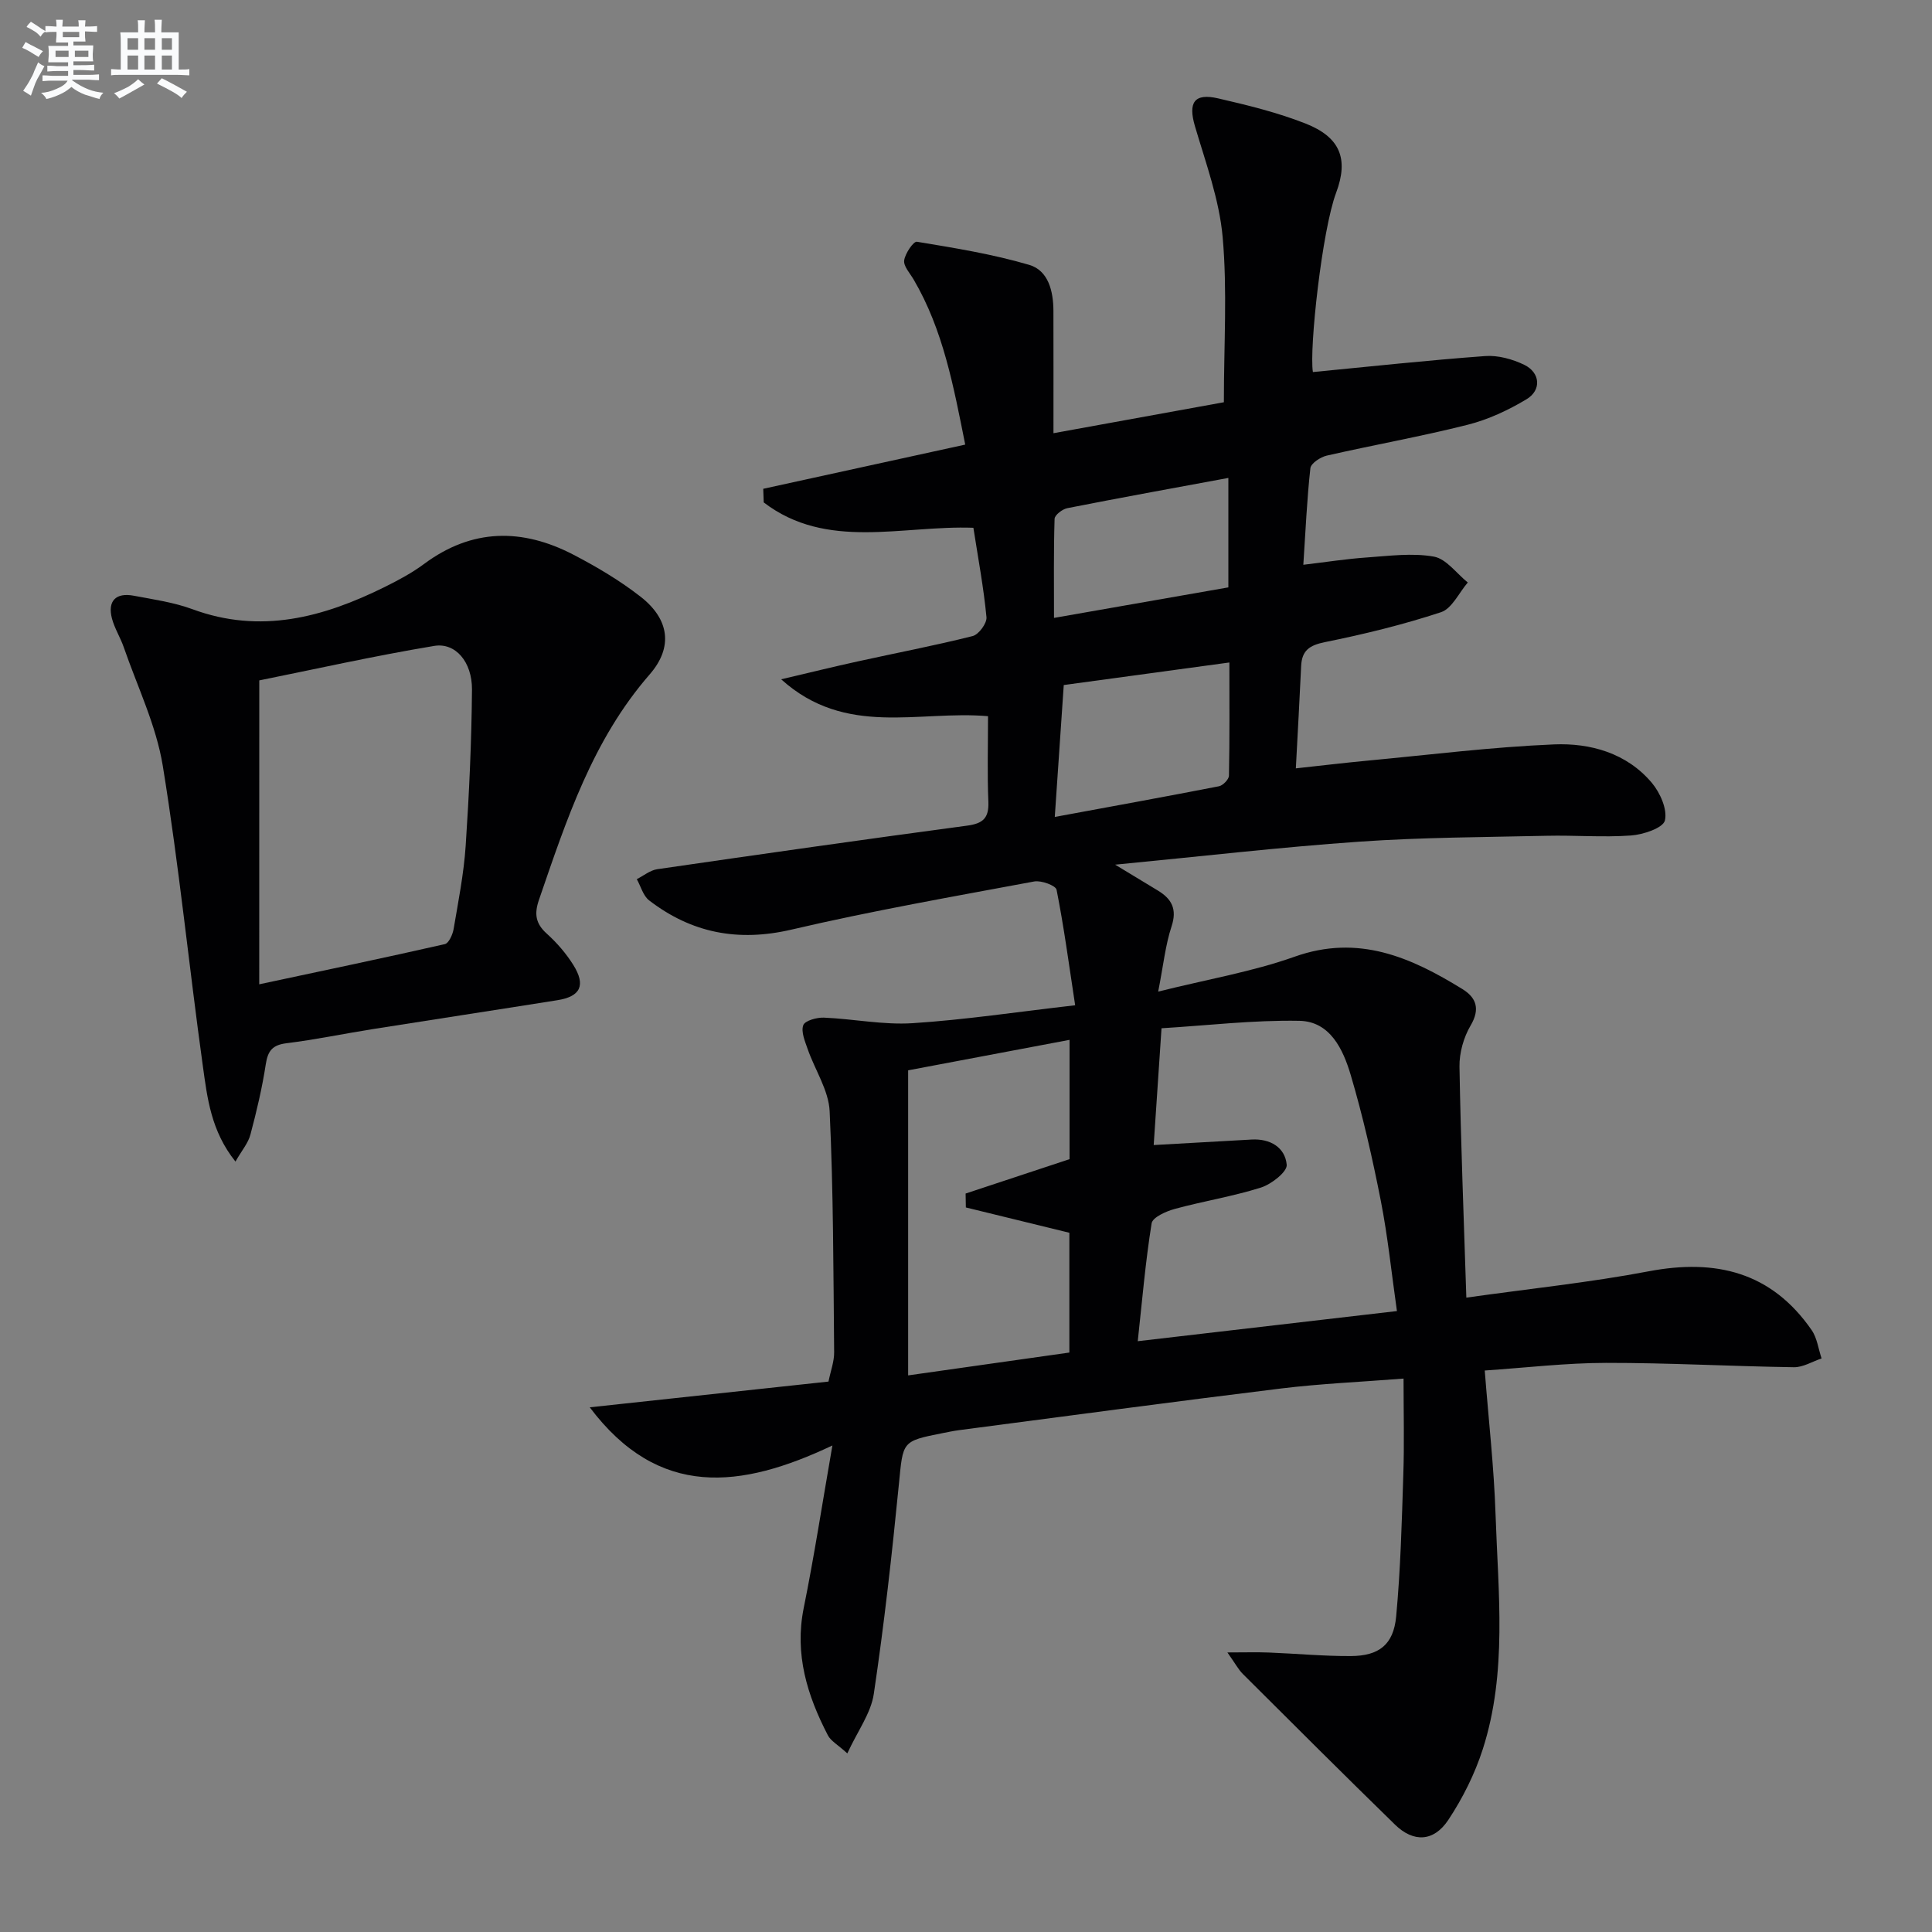
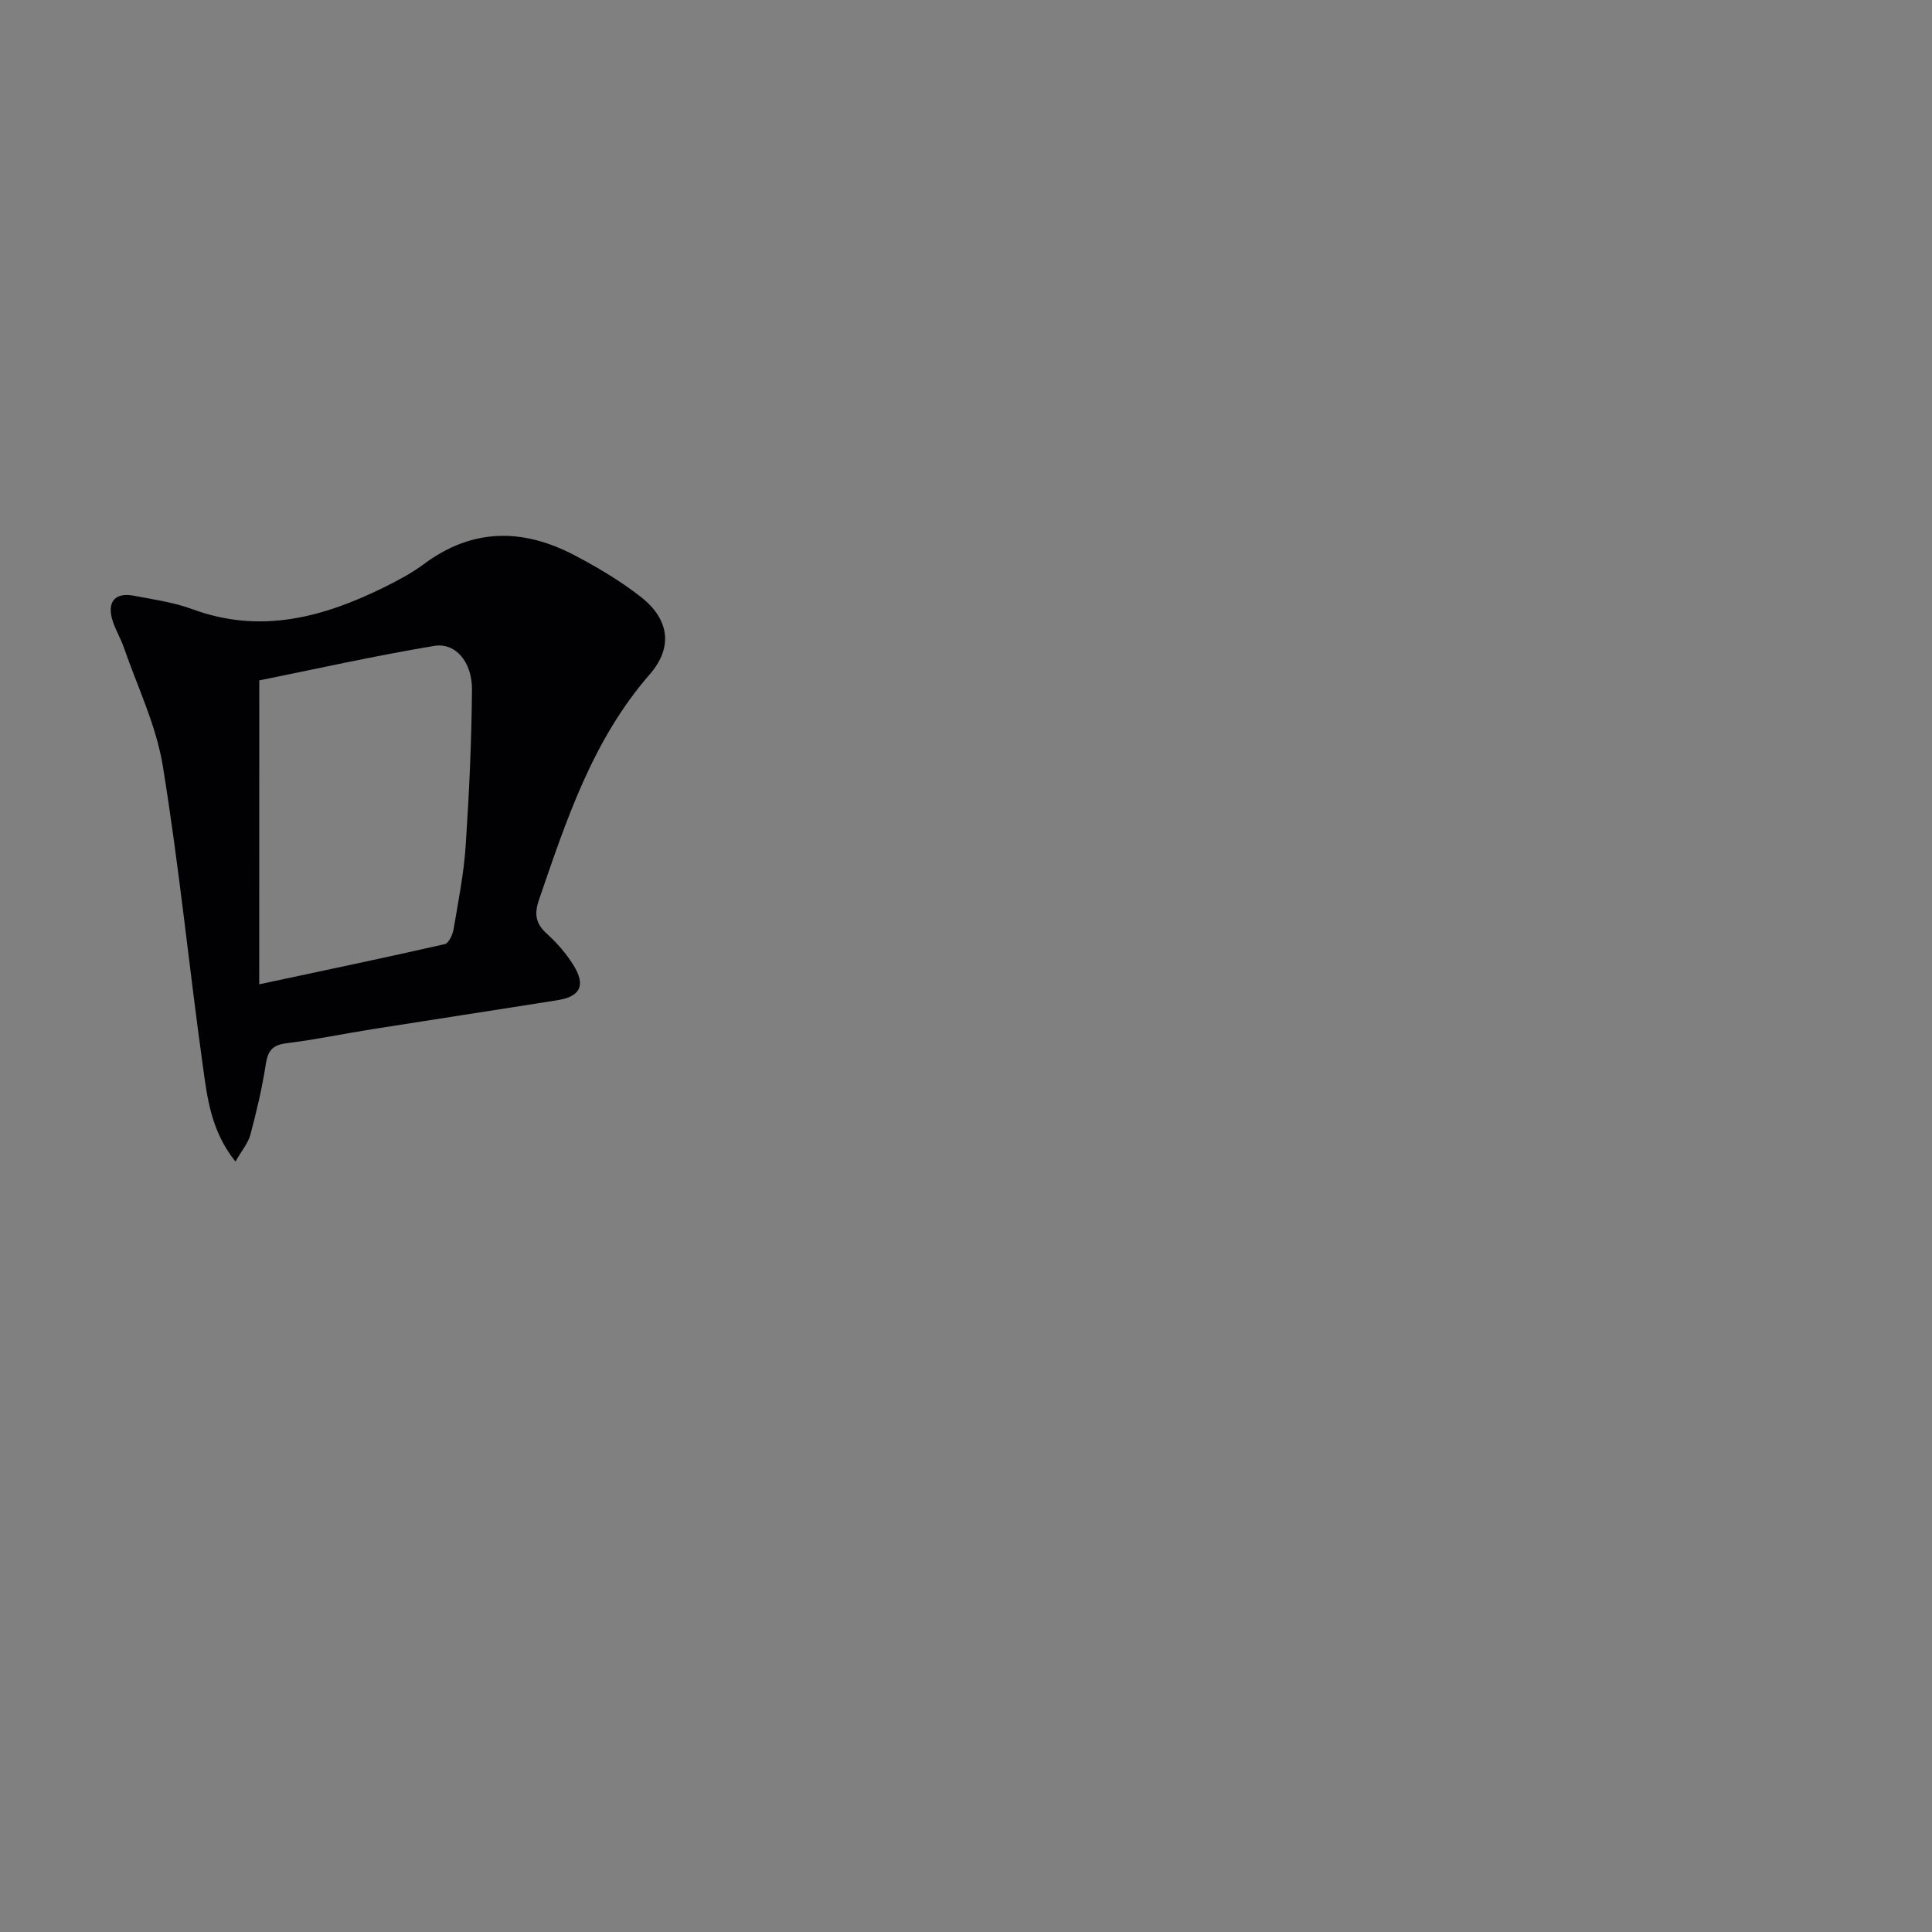
<svg xmlns="http://www.w3.org/2000/svg" enable-background="new 0 0 400 400" viewBox="0 0 400 400">
  <rect x="0" y="0" width="400" height="400" fill="#808080" stroke="none" />
-   <path d="m290.59 285.42c-8.9.7-17.16 1.05-25.35 2.05-22.25 2.73-44.46 5.72-66.69 8.63-1.15.15-2.29.4-3.43.62-8.46 1.67-8.14 1.7-9.01 10.52-1.43 14.52-3.05 29.04-5.2 43.47-.59 3.99-3.34 7.66-5.48 12.31-2.02-1.83-3.43-2.58-4.03-3.75-4.28-8.26-6.93-16.78-5-26.35 2.17-10.7 3.82-21.51 5.94-33.65-18.97 8.98-35.96 11.06-50.24-7.9 17.02-1.83 33.08-3.57 49.43-5.33.45-2.23 1.19-4.15 1.17-6.06-.16-16.64-.15-33.29-.93-49.9-.2-4.35-3.05-8.56-4.55-12.88-.56-1.61-1.41-3.59-.91-4.95.35-.94 2.8-1.62 4.27-1.56 6.13.26 12.29 1.54 18.36 1.15 10.87-.7 21.68-2.34 33.66-3.71-1.32-8.66-2.34-16.34-3.85-23.92-.18-.88-3.18-1.98-4.63-1.71-16.78 3.13-33.62 6.08-50.23 9.96-11.07 2.59-20.69.72-29.49-6.04-1.25-.96-1.72-2.91-2.56-4.4 1.41-.71 2.75-1.84 4.23-2.06 21.35-3.1 42.72-6.15 64.1-9.01 3.33-.44 4.6-1.54 4.46-4.96-.24-5.78-.07-11.59-.07-17.71-14.36-1.26-29.46 4.43-42.83-7.64 6.04-1.42 10.93-2.62 15.85-3.7 7.94-1.75 15.93-3.27 23.8-5.25 1.26-.32 2.97-2.65 2.86-3.9-.58-6.08-1.71-12.1-2.71-18.52-14.76-.54-30.34 4.74-43.41-5.25-.03-.94-.07-1.88-.1-2.82 13.8-3.02 27.59-6.04 41.82-9.15-2.42-12.06-4.55-23.74-10.7-34.21-.76-1.29-2.1-2.73-1.94-3.93.2-1.44 1.93-3.97 2.63-3.86 7.81 1.29 15.68 2.56 23.26 4.79 3.98 1.17 5 5.48 5.01 9.54.02 7.97.01 15.93.01 25.31 12.48-2.27 24.26-4.41 35.28-6.41 0-11.98.73-23.15-.25-34.17-.69-7.76-3.5-15.38-5.73-22.95-1.45-4.92-.2-6.94 4.8-5.79 6.11 1.41 12.28 2.92 18.1 5.21 7.09 2.8 8.98 7.23 6.32 14.33-2.91 7.74-5.59 32.29-4.81 37.12 11.91-1.15 23.76-2.44 35.65-3.31 2.67-.2 5.67.63 8.11 1.81 3.32 1.61 3.62 5.24.47 7.13-3.78 2.27-7.96 4.22-12.22 5.29-9.64 2.43-19.45 4.17-29.14 6.38-1.31.3-3.28 1.6-3.39 2.61-.71 6.41-.99 12.87-1.46 19.99 4.73-.56 8.9-1.22 13.11-1.51 4.64-.32 9.42-.98 13.91-.18 2.58.46 4.7 3.49 7.03 5.36-1.83 2.12-3.27 5.4-5.55 6.15-7.85 2.59-15.94 4.56-24.05 6.2-3.19.65-4.75 1.73-4.9 4.93-.31 6.79-.7 13.57-1.1 21.2 5.06-.55 9.91-1.13 14.77-1.59 12.89-1.21 25.76-2.83 38.68-3.37 7.54-.31 15.04 1.79 20.24 7.94 1.73 2.05 3.27 5.52 2.72 7.81-.38 1.56-4.49 2.93-7.03 3.11-5.79.42-11.64-.08-17.46.06-12.94.29-25.9.32-38.8 1.22-16.4 1.14-32.74 3.05-50.53 4.76 3.7 2.24 6.25 3.8 8.8 5.33 2.91 1.75 4.07 3.86 2.87 7.48-1.27 3.85-1.68 7.99-2.76 13.47 10.16-2.54 19.48-4.11 28.26-7.23 13.19-4.69 24.04.12 34.73 6.71 2.87 1.77 3.72 4.11 1.69 7.55-1.45 2.46-2.35 5.68-2.3 8.53.27 15.76.9 31.52 1.42 47.8 13.25-1.87 25.6-3.14 37.76-5.45 13.9-2.64 25.41.15 33.73 12.17 1.14 1.64 1.39 3.9 2.06 5.87-1.92.64-3.84 1.85-5.74 1.82-12.97-.19-25.94-.92-38.91-.9-8.26.01-16.52 1-25.09 1.58.81 10.39 1.92 20.1 2.24 29.83.54 16.24 2.46 32.66-2.64 48.55-1.65 5.14-4.16 10.16-7.14 14.66-3.02 4.56-7.23 4.7-11.04.98-10.58-10.32-21.04-20.76-31.51-31.2-.9-.9-1.52-2.09-3.19-4.45 3.64 0 6.13-.08 8.62.02 5.65.22 11.29.76 16.93.73 5.83-.03 8.84-2.35 9.39-8.19.91-9.75 1.17-19.57 1.48-29.36.22-6.45.05-12.91.05-19.9zm-51.73-48.35c7.09-.4 13.68-.76 20.27-1.14 3.87-.22 6.94 1.64 7.27 5.22.13 1.45-3.16 4.03-5.33 4.72-5.83 1.84-11.92 2.81-17.83 4.42-1.81.49-4.61 1.74-4.81 2.99-1.28 7.97-1.96 16.04-2.87 24.4 18.01-2.09 35.52-4.13 53.66-6.24-1.12-7.83-1.88-15.4-3.34-22.84-1.72-8.76-3.7-17.49-6.23-26.04-1.56-5.26-4.24-11.09-10.62-11.21-9.53-.18-19.08.97-28.55 1.54-.58 8.56-1.08 16-1.62 24.18zm-38.89 12.92c-.02-.96-.03-1.92-.05-2.88 7.13-2.36 14.25-4.72 21.52-7.12 0-8.05 0-16.25 0-24.7-11.12 2.1-21.82 4.12-33.42 6.31v63.16c11.16-1.58 22.39-3.17 33.38-4.73 0-9.26 0-17.49 0-24.8-7.53-1.84-14.48-3.54-21.43-5.24zm20.27-108.16c-.6 8.83-1.19 17.53-1.86 27.31 11.65-2.15 22.83-4.18 33.98-6.35.84-.16 2.07-1.43 2.08-2.2.16-7.73.09-15.46.09-23.43-11.89 1.62-23.01 3.13-34.29 4.67zm34.08-42.88c-11.62 2.15-22.5 4.12-33.34 6.26-1.03.2-2.61 1.42-2.64 2.21-.21 6.73-.12 13.47-.12 20.51 12.46-2.18 24.17-4.23 36.1-6.32 0-7.28 0-14.36 0-22.66z" fill="#010103" />
  <path d="m48.75 240.49c-5.08-6.34-5.83-13.18-6.75-19.76-2.88-20.72-4.94-41.56-8.3-62.19-1.37-8.38-5.25-16.36-8.06-24.49-.7-2.04-1.91-3.92-2.46-5.99-.95-3.63.79-5.43 4.53-4.72 4.07.77 8.25 1.36 12.11 2.78 14.12 5.22 27.11 1.7 39.81-4.58 2.82-1.4 5.65-2.91 8.17-4.78 9.95-7.4 20.35-7.42 30.95-1.9 4.84 2.52 9.61 5.35 13.9 8.7 5.89 4.6 6.79 10.41 1.85 16.08-11.83 13.59-17.23 30.13-22.91 46.65-1.01 2.93-.71 4.92 1.62 7.02 2.08 1.87 3.98 4.07 5.47 6.44 2.65 4.23 1.53 6.57-3.27 7.33-12.79 2.04-25.59 3.98-38.39 6.01-5.91.94-11.77 2.17-17.7 2.9-2.89.36-3.86 1.54-4.29 4.33-.75 4.91-1.9 9.77-3.18 14.57-.45 1.76-1.78 3.28-3.1 5.6zm4.92-36.7c13.58-2.9 26.03-5.5 38.43-8.32.81-.18 1.61-1.96 1.81-3.09.97-5.72 2.11-11.45 2.5-17.22.72-10.78 1.22-21.58 1.31-32.38.04-5.72-3.4-9.79-7.83-9.05-12.5 2.08-24.89 4.86-36.21 7.14-.01 21.51-.01 41.6-.01 62.92z" fill="#010103" />
  <g fill="#fafbfc">
-     <path d="m6.8 9.5c.6.3 1.3.7 2.1 1.1-.4.4-.7.8-.9 1.2-.7-.4-1.3-.8-1.8-1.1s-1.1-.6-1.6-.8c.2-.4.5-.8.7-1.2.4.2.8.5 1.5.8zm.9 6.9c-.3.6-.5 1.1-.7 1.7s-.4 1.1-.6 1.7c-.6-.4-1.1-.7-1.6-1 .7-1 1.2-1.8 1.5-2.4.3-.5.6-1.1.8-1.7.3-.6.5-1.2.8-1.8.3.3.8.6 1.3.8-.7 1.3-1.2 2.2-1.5 2.7zm.1-11c.4.3 1 .7 1.7 1.1-.5.2-.8.6-1.1 1.1-.5-.6-1-1-1.4-1.2s-.9-.6-1.5-.8c.2-.4.5-.7.9-1.1.5.3.9.6 1.4.9zm10.5 13.1c1 .4 2 .6 3.1.7-.4.4-.7.8-.8 1.3-.9-.2-1.9-.6-3-.9-1-.4-2-.9-2.8-1.6-.5.4-1.1.9-1.9 1.3s-1.9.9-3.3 1.2c-.1-.3-.5-.8-1.1-1.3 1 0 2.1-.3 3.2-.8 1.2-.5 1.9-1 2.3-1.7h-3.2c-.4 0-1 0-2 .1v-1.2c1 0 1.7.1 2 .1h3.3v-1h-2.3c-.2 0-.9 0-2 .1v-1.2c1.2 0 1.9.1 2 .1h2.3v-.8h-4.1c0-.7.1-1.2.1-1.6 0-.5 0-1.1-.1-1.8h4.1v-.7h-2.5c0-.6.1-1.1.1-1.6v-.6h-.5c-.4 0-1 0-1.8.1v-1.3c1.2 0 1.9.1 2.1.1h.2c0-.3 0-.8-.1-1.4h1.4c0 .6-.1 1-.1 1.4h3.4c0-.4 0-.8-.1-1.3h1.5c0 .4-.1.9-.1 1.3.7 0 1.5 0 2.5-.1v1.2c-1 0-1.8-.1-2.5-.1v.6c0 .3 0 .8.1 1.5h-2.5v.8h4.1c0 .8-.1 1.3-.1 1.8s0 1 .1 1.5h-4.1v.8h1.4c.8 0 1.8 0 2.9-.1v1.2c-1 0-1.9-.1-2.8-.1h-1.5v1h3.2c.3 0 1 0 2.1-.1v1.2c-1.1 0-1.8-.1-2.1-.1h-3.4l-.1.1c1.4 1 2.4 1.5 3.4 1.9zm-4.1-6.7v-1.3h-2.7v1.3zm2.2-4.1v-1.1h-3.4v1.1zm1.9 4.1v-1.3h-2.8v1.3z" />
-     <path d="m37 6.7v2.3 5.4c1 0 1.8 0 2.2-.1v1.3c-.6 0-1.5-.1-2.5-.1h-11.9c-.7 0-1.3 0-1.8.1v-1.3c.5 0 1.1.1 2 .1v-5.2c0-1 0-1.8-.1-2.5h3.7c0-1.3 0-2.1-.1-2.5h1.5c0 .4-.1 1.3-.1 2.5h2.2c0-1.2 0-2.1-.1-2.6h1.5c0 .4-.1 1.3-.1 2.6zm-12.3 13.7c-.3-.4-.7-.8-1.1-1.1 1.1-.4 2.1-.9 2.9-1.3.8-.5 1.5-1 2.1-1.6.4.4.9.8 1.3 1.1-2.5 1.4-4.2 2.4-5.2 2.9zm3.9-10.1v-2.4h-2.2v2.4zm0 4.1v-2.9h-2.2v2.9zm3.5-4.1v-2.4h-2.2v2.4zm0 4.1v-2.9h-2.2v2.9zm.4 2.9 1-1.1c.6.3 1.4.7 2.5 1.3s2 1.1 2.7 1.5c-.4.4-.8.8-1.1 1.3-.8-.8-2.5-1.7-5.1-3zm3.1-7v-2.4h-2.1v2.4zm0 4.1v-2.9h-2.1v2.9z" />
-   </g>
+     </g>
</svg>